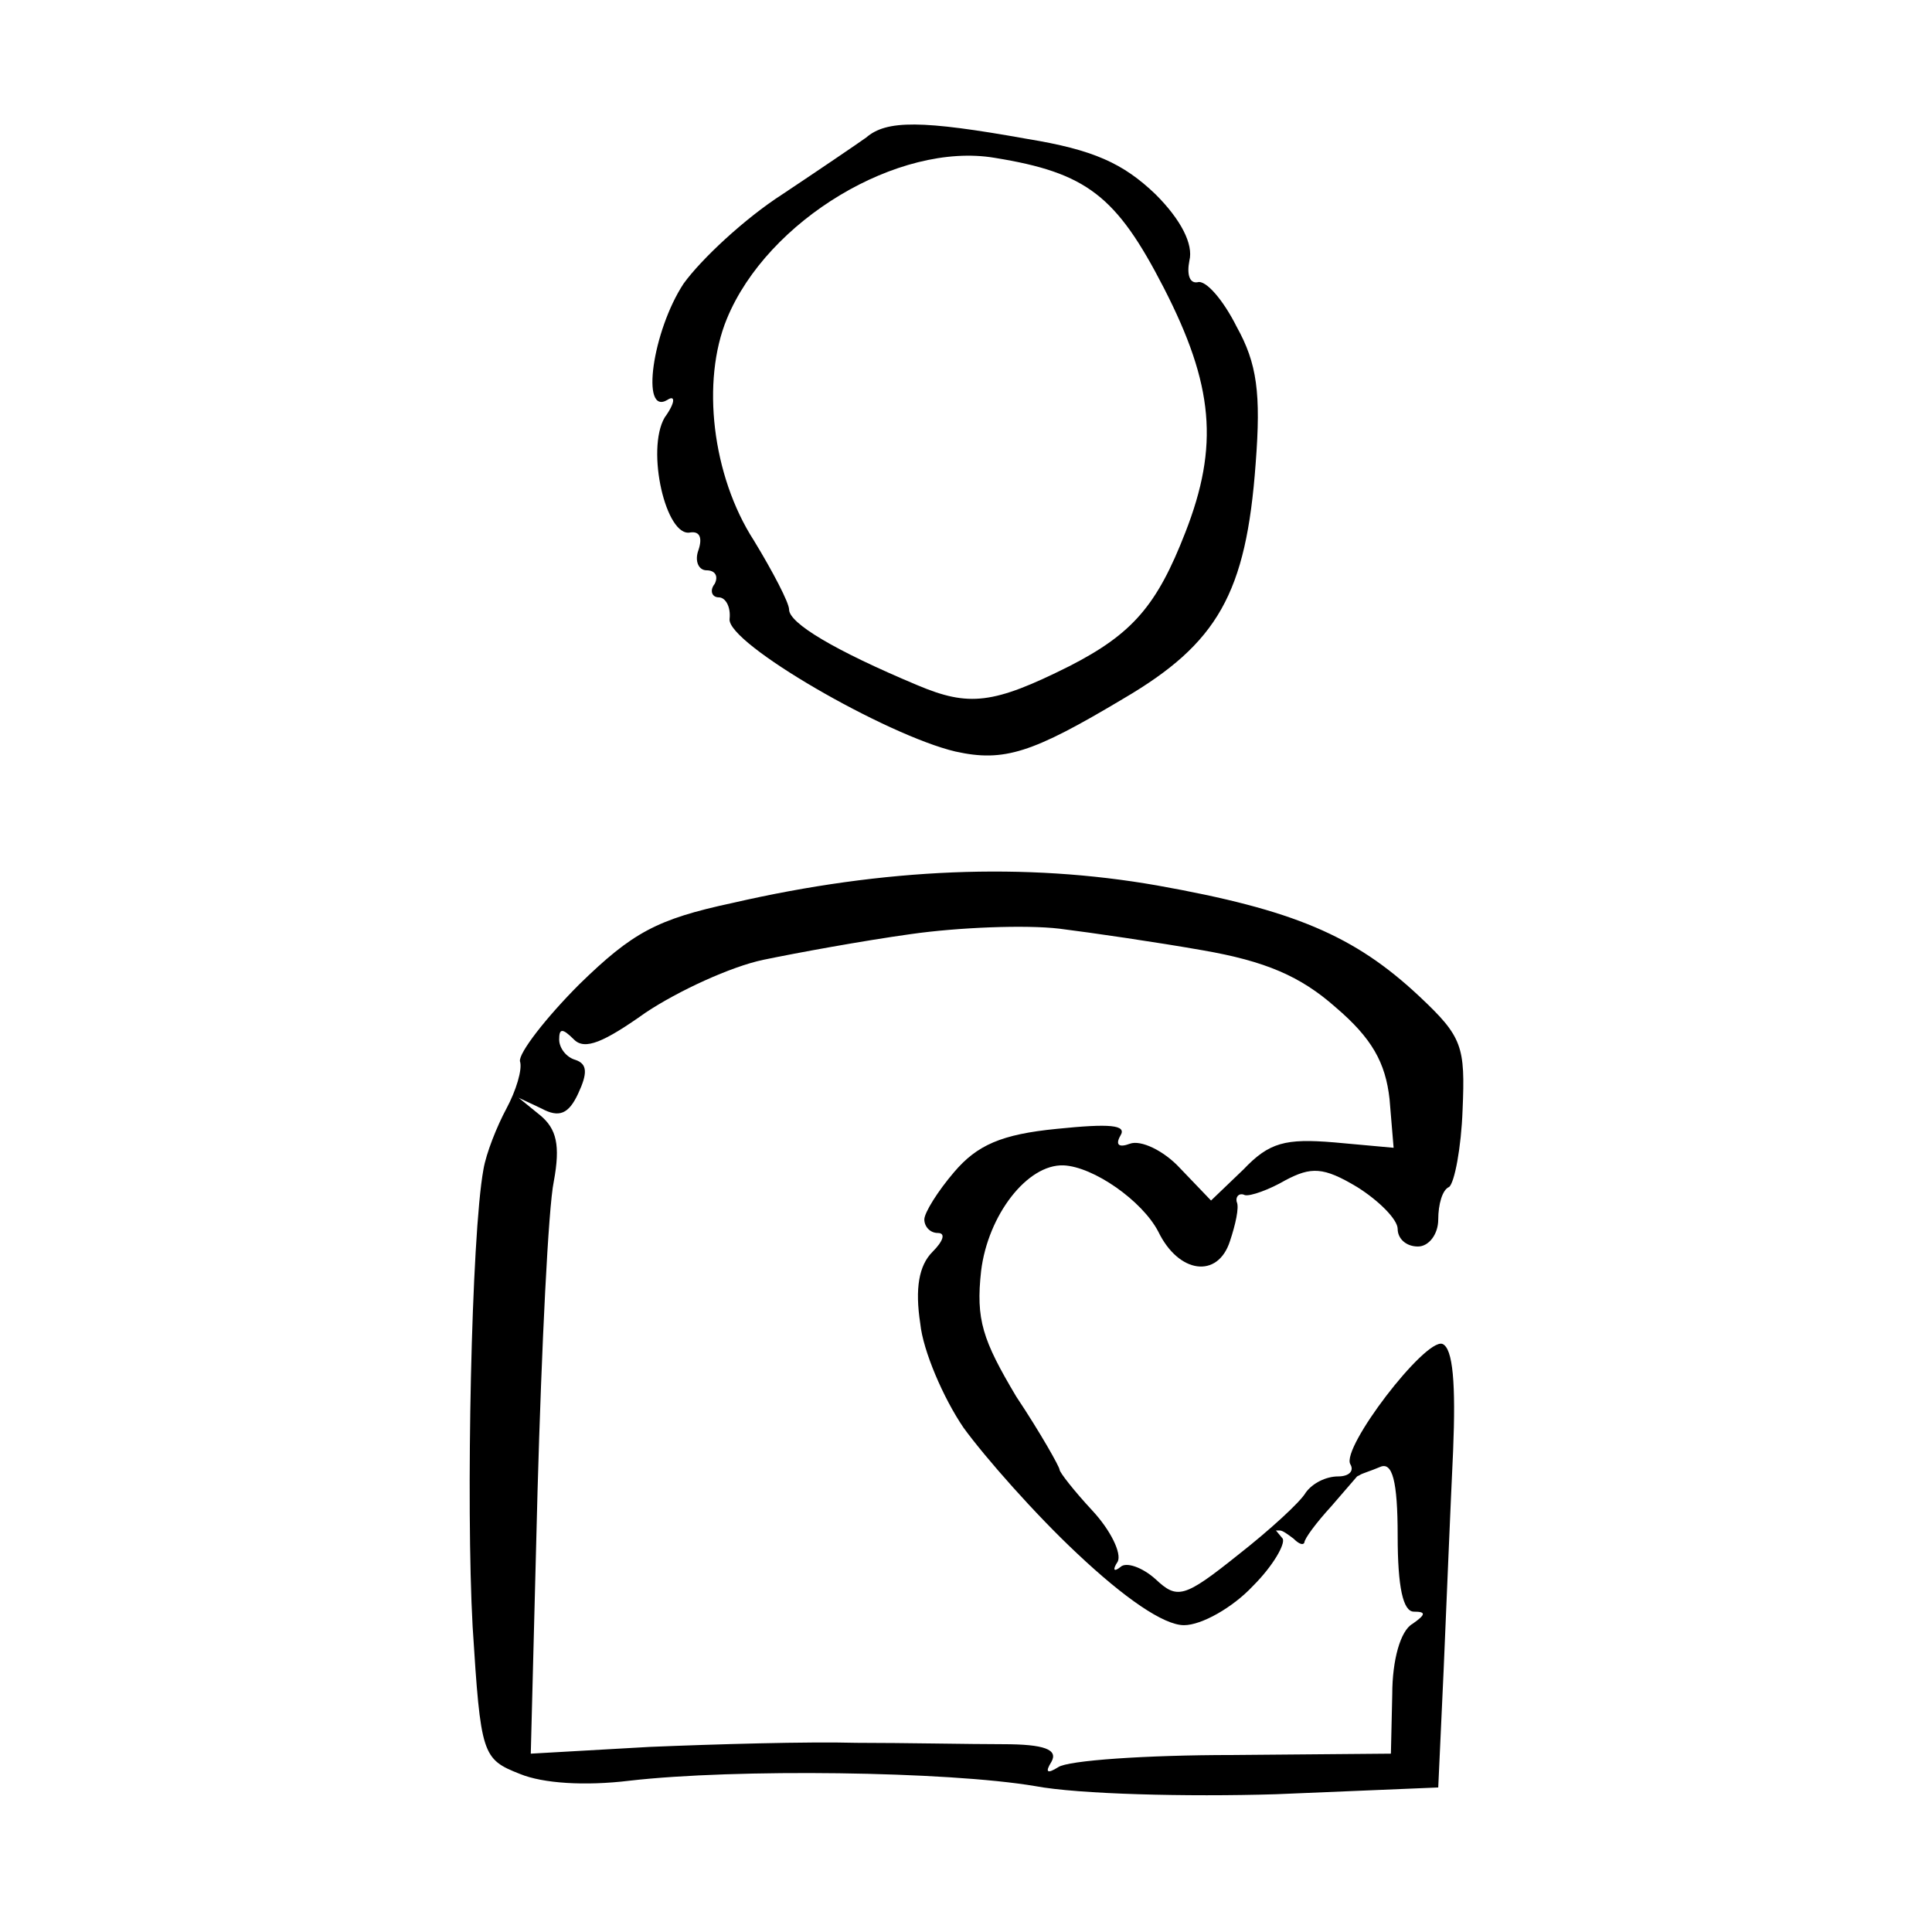
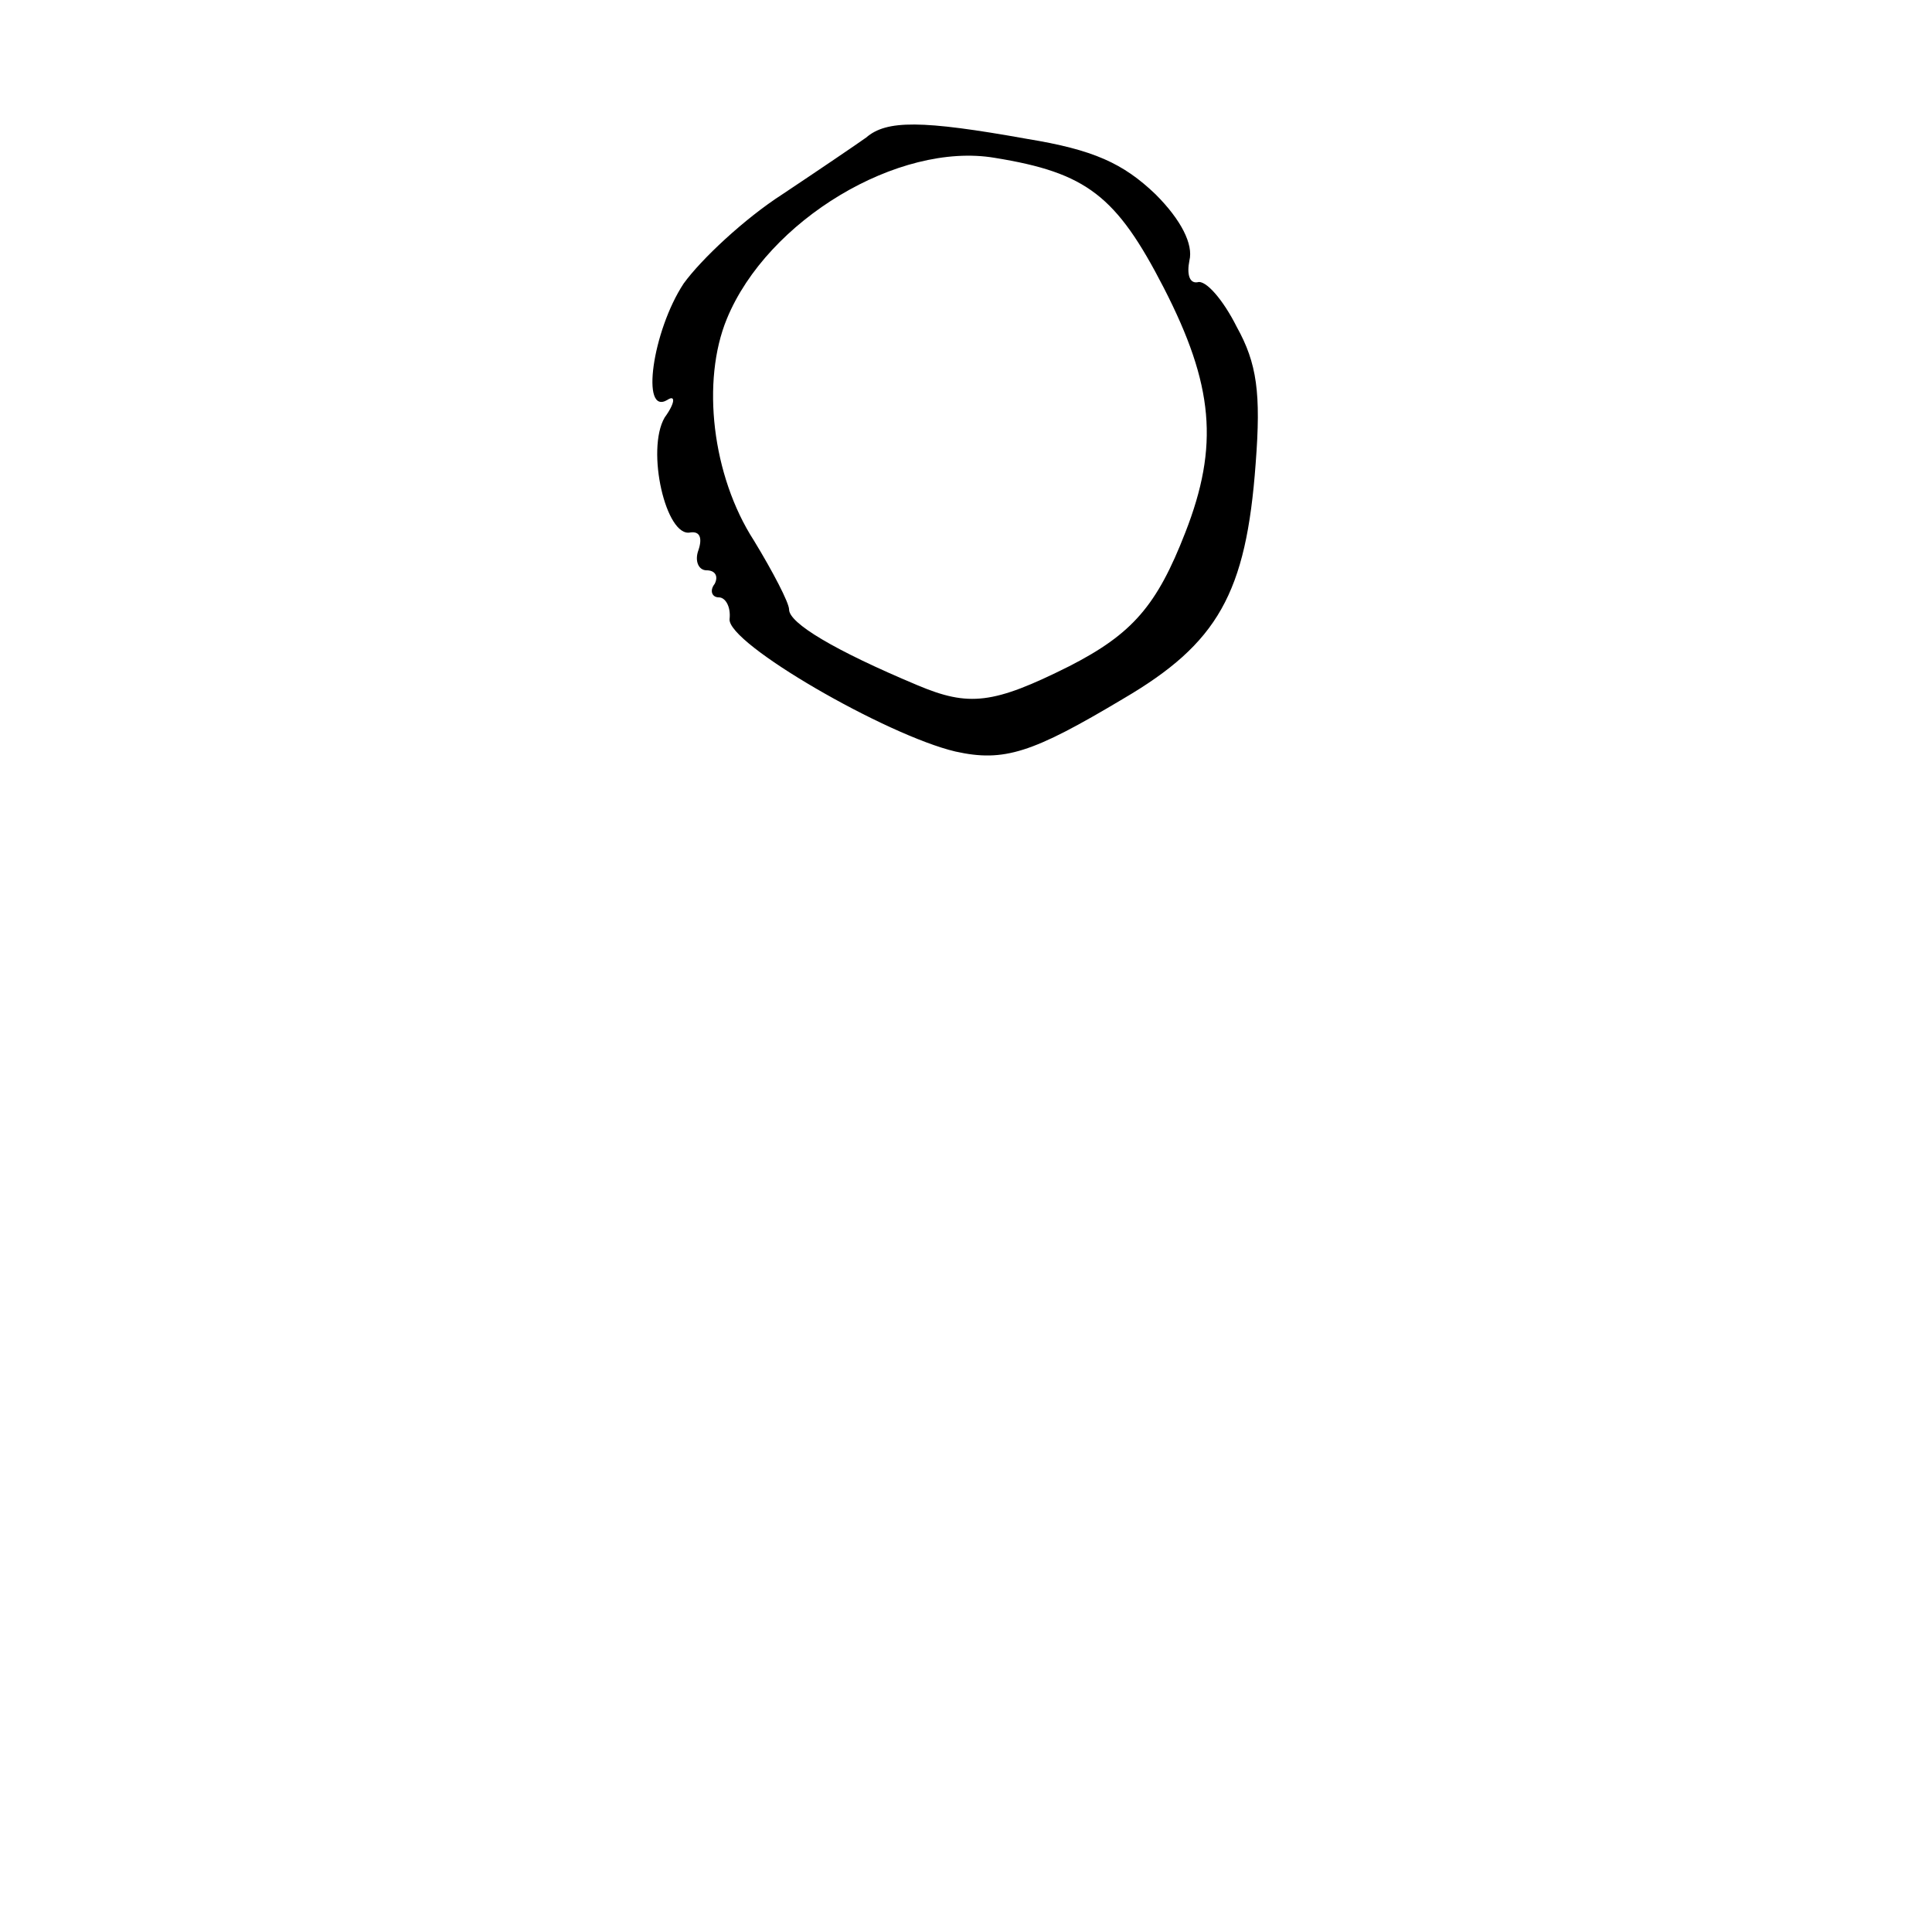
<svg xmlns="http://www.w3.org/2000/svg" width="200" height="200" viewBox="0 0 200 200" fill="none">
-   <path fill-rule="evenodd" clip-rule="evenodd" d="M107.166 184.898C98.066 183.358 76.086 183.078 65.166 184.338C60.546 184.898 56.206 184.618 53.826 183.638C49.906 182.098 49.766 181.678 48.926 168.378C48.226 155.778 48.786 127.918 50.046 121.058C50.326 119.378 51.446 116.578 52.426 114.758C53.406 112.938 54.106 110.698 53.826 109.858C53.686 109.018 56.486 105.378 59.986 101.878C65.446 96.558 67.966 95.158 75.806 93.478C91.626 89.838 106.186 89.278 119.766 91.658C133.906 94.178 140.206 96.838 146.926 103.138C151.406 107.338 151.686 108.318 151.406 114.898C151.266 118.818 150.566 122.458 150.006 122.878C149.306 123.158 148.886 124.698 148.886 126.238C148.886 127.778 147.906 129.038 146.786 129.038C145.526 129.038 144.686 128.198 144.686 127.218C144.686 126.238 142.726 124.278 140.486 122.878C136.986 120.778 135.726 120.778 133.066 122.178C131.386 123.158 129.426 123.858 128.866 123.718C128.306 123.438 127.886 123.858 128.026 124.418C128.306 124.978 127.886 126.798 127.326 128.478C126.066 132.398 122.006 131.838 119.906 127.498C118.226 124.278 113.186 120.778 110.106 120.638C106.326 120.498 102.266 125.818 101.566 131.558C101.006 136.598 101.706 138.698 105.206 144.578C107.726 148.358 109.686 151.858 109.686 152.138C109.686 152.418 111.226 154.378 113.046 156.338C115.006 158.438 116.126 160.818 115.706 161.658C115.146 162.498 115.286 162.778 115.986 162.218C116.546 161.658 118.226 162.218 119.626 163.478C121.866 165.578 122.566 165.438 128.166 160.958C131.386 158.438 134.606 155.498 135.166 154.518C135.866 153.538 137.266 152.838 138.526 152.838C139.646 152.838 140.206 152.278 139.786 151.578C138.806 149.898 147.486 138.558 149.306 139.118C150.426 139.538 150.706 143.318 150.426 150.178C150.146 156.058 149.726 166.278 149.446 172.858L148.886 185.038L132.086 185.738C122.846 186.018 111.646 185.738 107.166 184.898ZM53.686 113.638L56.066 114.758C57.886 115.738 58.866 115.318 59.846 113.218C60.826 111.118 60.826 110.138 59.566 109.718C58.586 109.438 57.886 108.458 57.886 107.618C57.886 106.498 58.166 106.358 59.426 107.618C60.546 108.738 62.506 107.898 66.846 104.818C70.206 102.578 75.666 100.058 79.026 99.358C82.386 98.658 89.246 97.398 94.286 96.698C99.186 95.998 106.186 95.718 109.686 96.138C113.046 96.558 119.766 97.538 124.526 98.378C130.966 99.498 134.606 101.038 138.246 104.258C142.026 107.478 143.426 109.998 143.846 113.778L144.266 118.818L138.106 118.258C133.066 117.838 131.386 118.258 128.726 121.058L125.366 124.278L122.146 120.918C120.466 119.098 118.086 117.978 116.966 118.398C115.846 118.818 115.426 118.538 115.986 117.558C116.686 116.438 114.866 116.298 109.406 116.858C103.666 117.418 101.146 118.538 98.766 121.338C97.086 123.298 95.686 125.538 95.686 126.238C95.686 126.938 96.246 127.638 97.086 127.638C97.926 127.638 97.646 128.478 96.526 129.598C95.126 130.998 94.706 133.378 95.266 137.018C95.546 139.818 97.646 144.718 99.746 147.798C101.986 150.878 107.166 156.758 111.506 160.818C116.406 165.438 120.466 168.238 122.566 168.238C124.386 168.238 127.606 166.418 129.706 164.178C131.806 162.078 133.066 159.838 132.786 159.278L132.086 158.438H132.506C132.786 158.438 133.346 158.858 133.906 159.278C134.466 159.838 134.886 159.978 135.026 159.698C135.026 159.278 136.286 157.598 137.826 155.918L140.486 152.838L140.766 152.698C140.906 152.558 141.886 152.278 142.866 151.858C144.126 151.298 144.686 153.258 144.686 158.998C144.686 164.318 145.246 166.838 146.366 166.838C147.626 166.838 147.626 167.118 146.226 168.098C144.966 168.798 144.126 171.878 144.126 175.378L143.986 181.538L127.606 181.678C118.646 181.678 110.526 182.238 109.546 182.938C108.426 183.638 108.146 183.498 108.846 182.378C109.546 181.118 108.146 180.558 103.806 180.558C100.446 180.558 93.586 180.418 88.686 180.418C83.646 180.278 73.986 180.558 67.266 180.838L54.946 181.538L55.646 154.378C56.066 139.398 56.766 124.978 57.326 122.318C58.026 118.538 57.606 116.858 55.926 115.458L53.686 113.638Z" fill="black" />
  <path fill-rule="evenodd" clip-rule="evenodd" d="M98.906 77.798C91.766 76.118 75.246 66.598 75.526 64.078C75.666 62.818 75.106 61.838 74.406 61.838C73.706 61.838 73.426 61.138 73.986 60.438C74.406 59.598 73.986 59.038 73.146 59.038C72.306 59.038 71.886 58.058 72.306 56.938C72.726 55.678 72.446 54.978 71.466 55.118C68.946 55.678 66.846 46.578 68.806 43.218C69.926 41.678 69.926 40.838 69.086 41.398C66.286 43.078 67.546 34.258 70.766 29.358C72.586 26.838 77.066 22.638 80.986 20.118C84.766 17.598 88.686 14.938 89.666 14.238C91.766 12.418 95.406 12.418 106.326 14.378C113.186 15.498 116.266 16.898 119.626 20.118C122.286 22.778 123.546 25.298 123.126 26.978C122.846 28.378 123.126 29.358 123.966 29.218C124.806 28.938 126.626 31.038 128.026 33.838C130.126 37.618 130.546 40.698 129.986 47.978C129.006 61.418 126.066 66.598 116.266 72.338C106.886 77.938 103.946 78.918 98.906 77.798ZM94.986 70.938C86.306 67.298 81.686 64.498 81.686 63.098C81.686 62.398 80.006 59.178 78.046 55.958C73.706 49.238 72.586 39.438 75.246 32.998C79.446 22.778 93.026 14.658 102.966 16.338C112.486 17.878 115.566 20.258 120.466 29.778C125.646 39.858 126.206 46.158 122.706 55.118C119.766 62.678 117.246 65.618 110.666 68.978C102.826 72.898 100.306 73.178 94.986 70.938Z" fill="black" />
</svg>